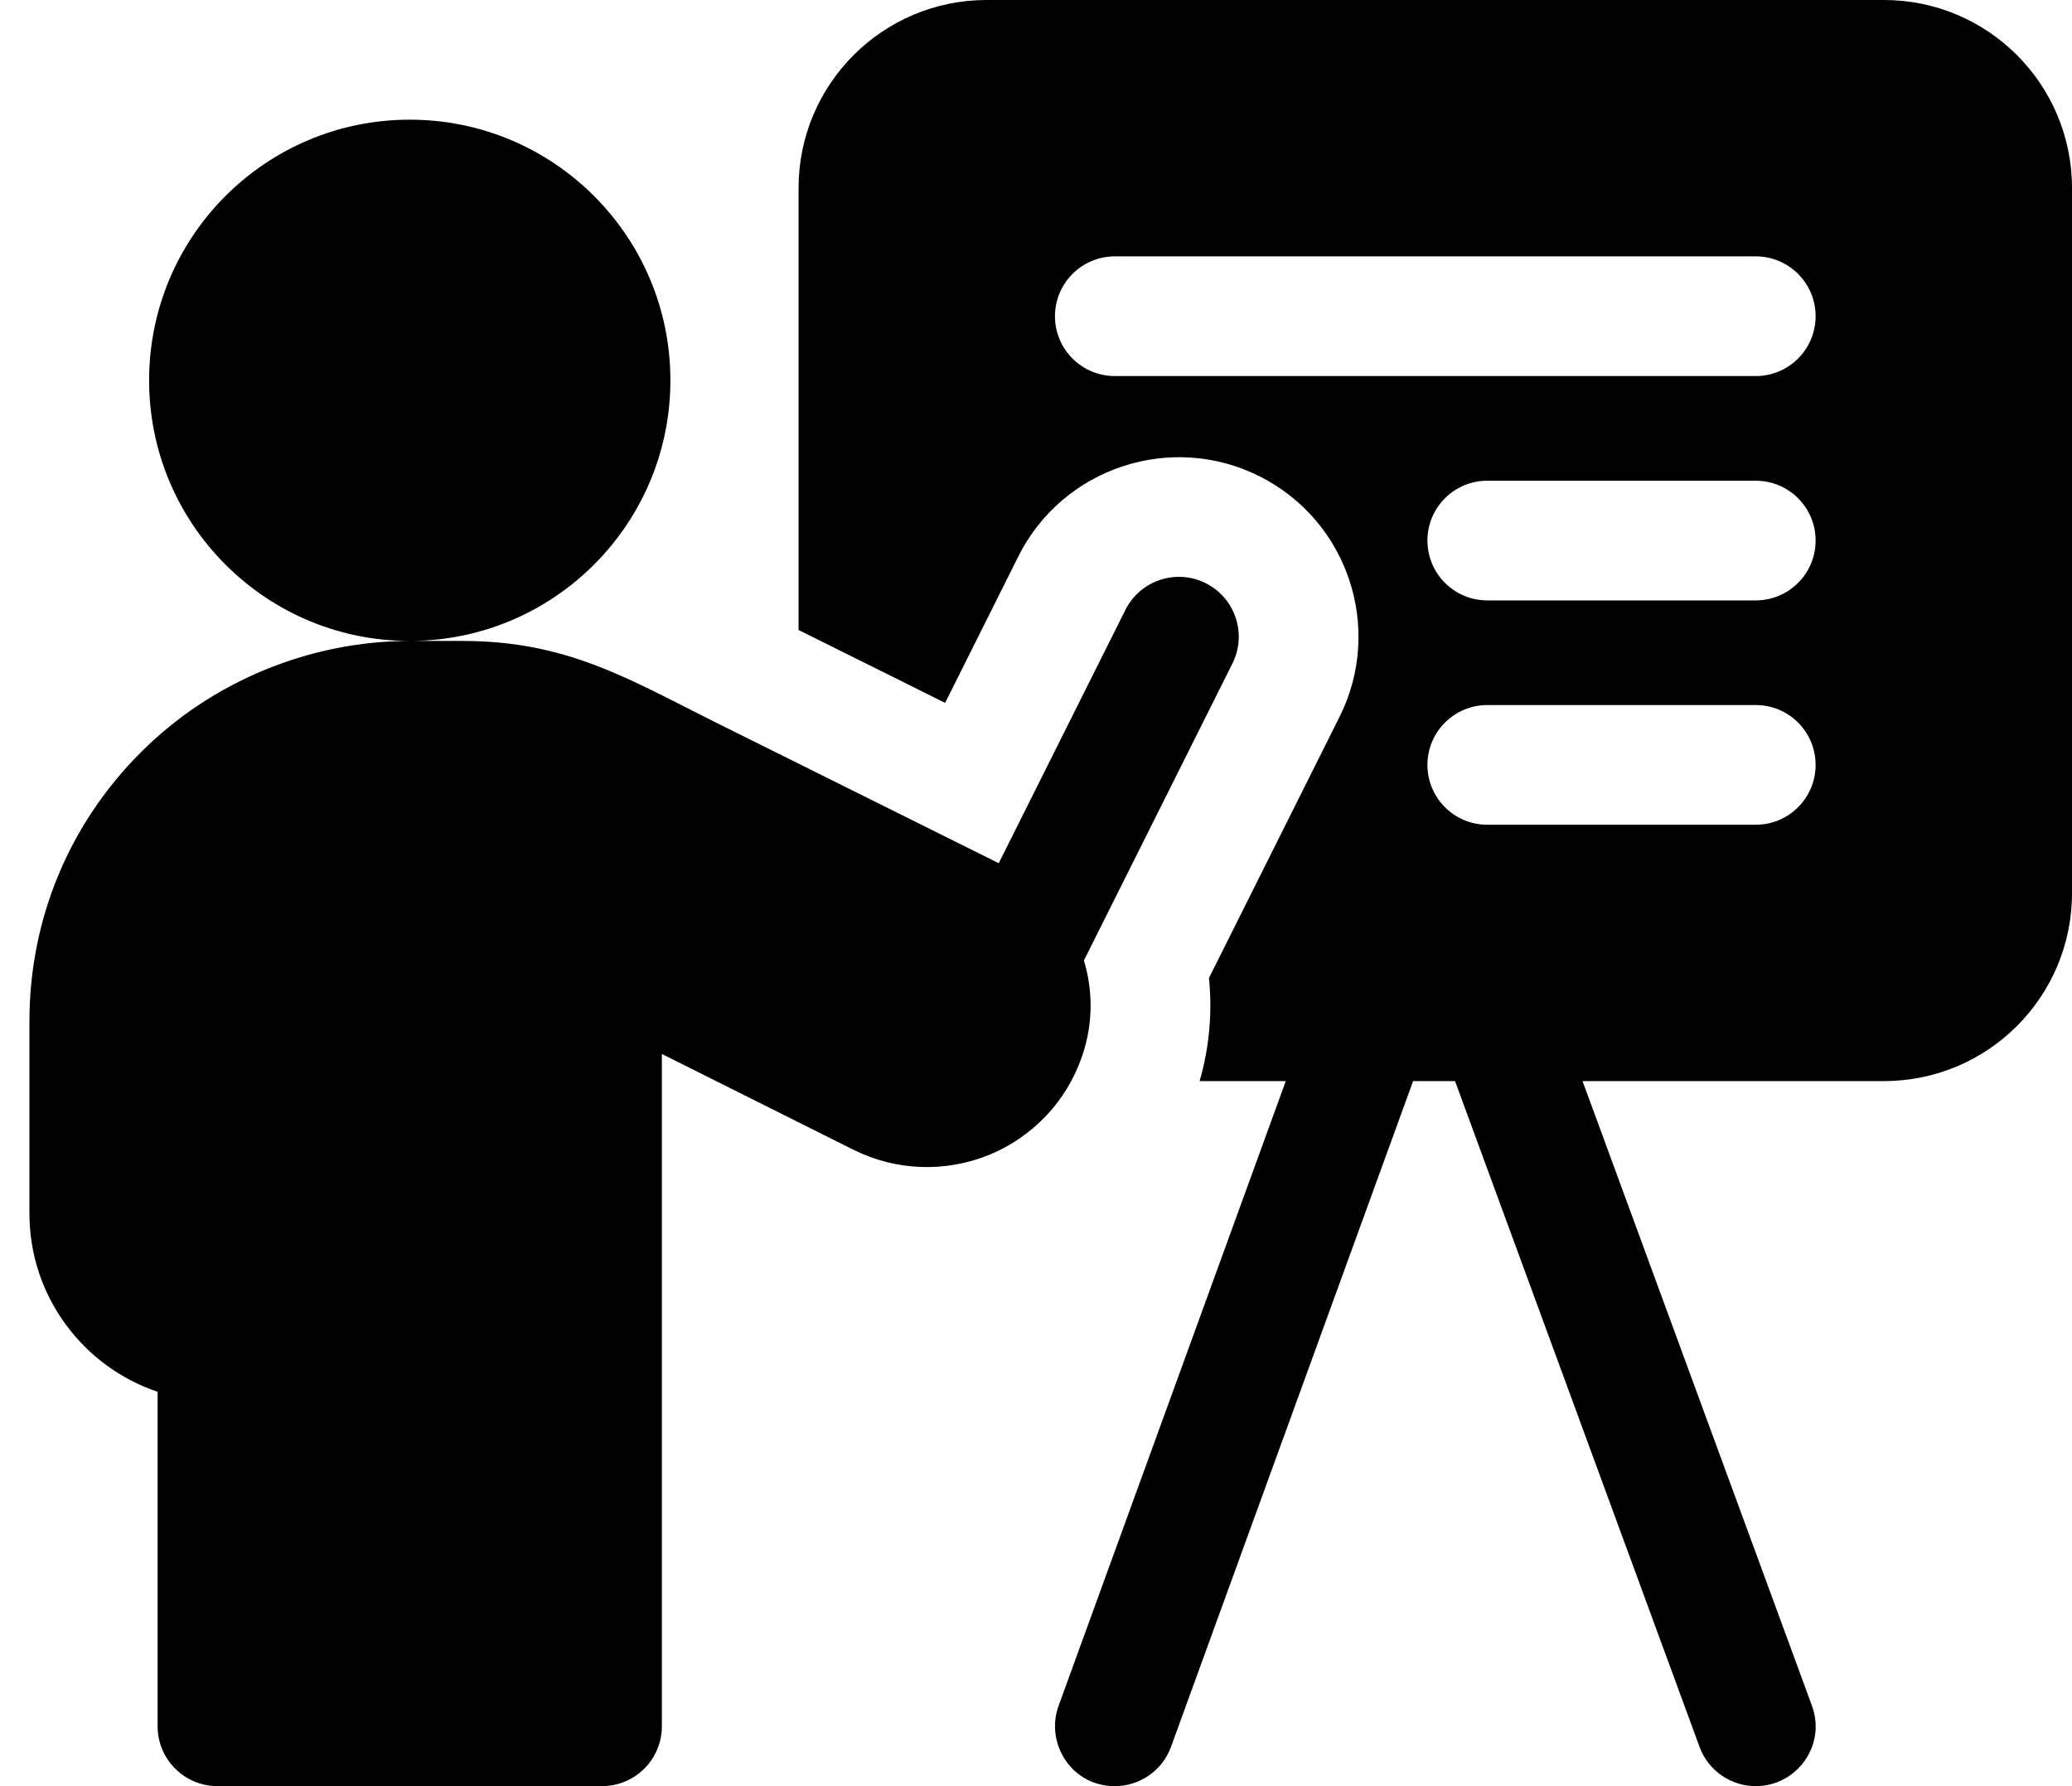
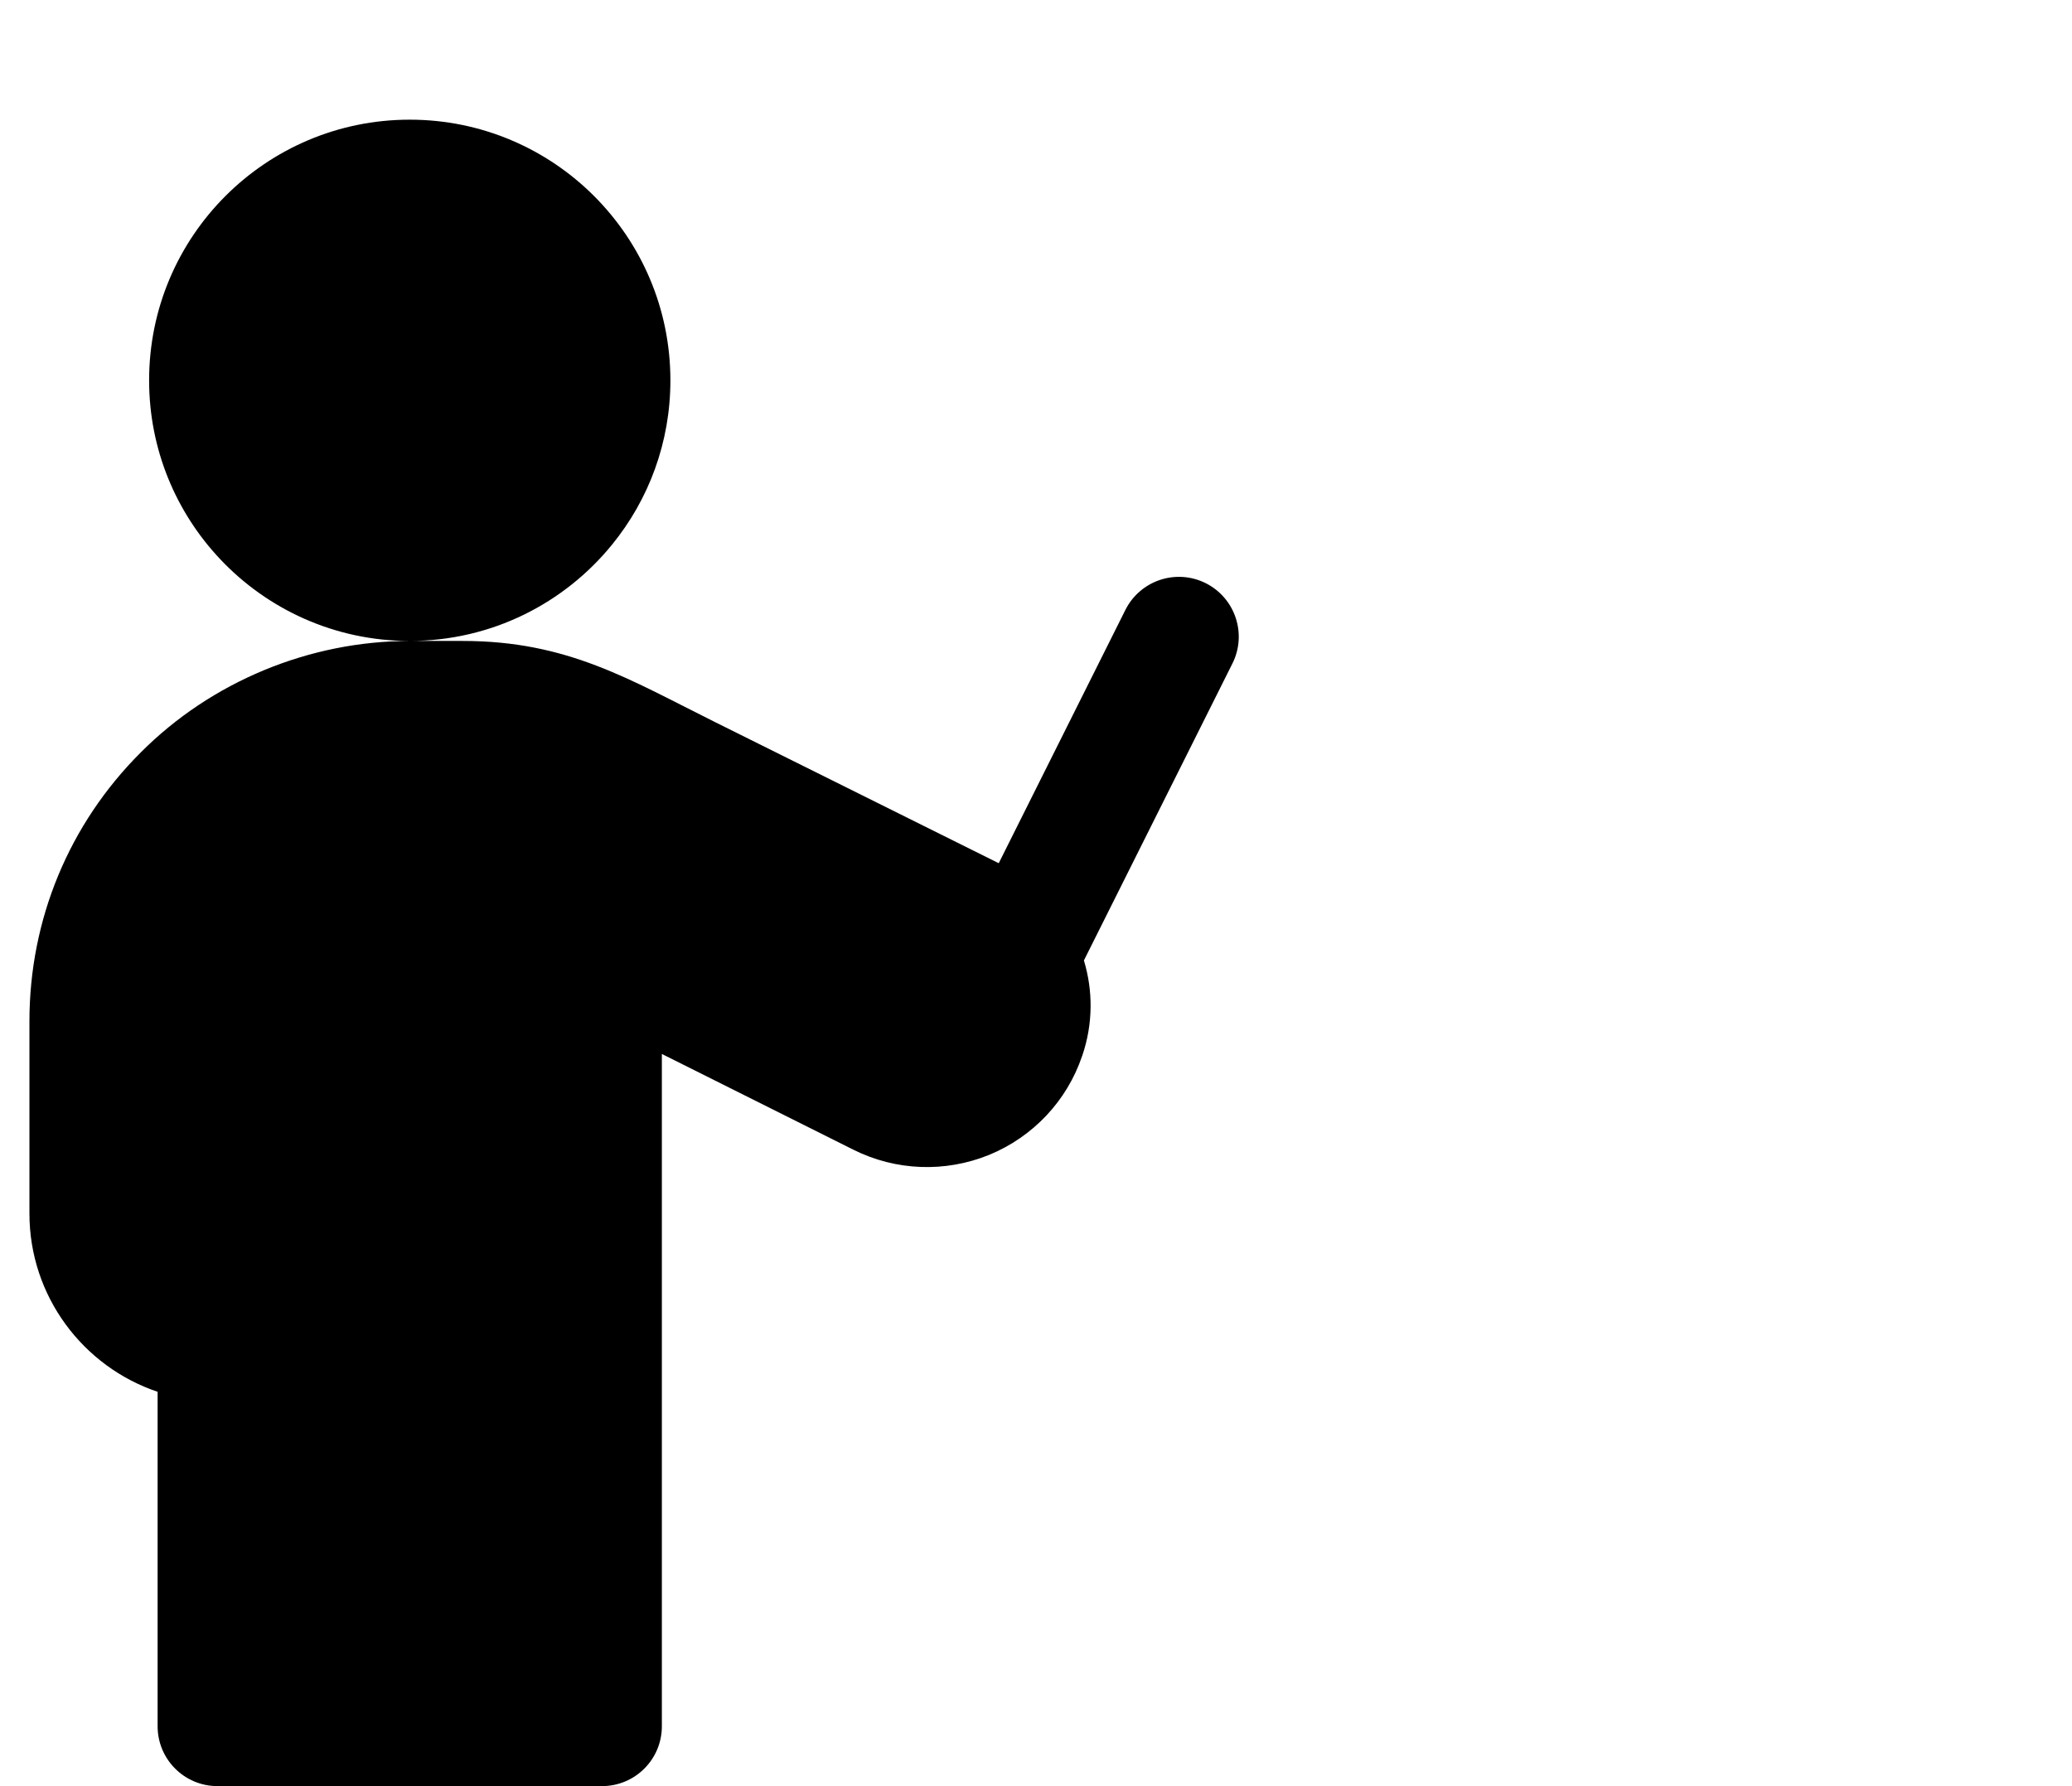
<svg xmlns="http://www.w3.org/2000/svg" width="58" height="50" viewBox="0 0 58 50" fill="none">
-   <path d="M52.737 0H27.617C24.71 0 22.354 2.357 22.354 5.263V17.636C23.682 18.296 25.117 19.01 26.456 19.676L28.505 15.576C29.746 13.097 32.77 12.09 35.248 13.328C37.731 14.571 38.738 17.587 37.495 20.071L33.842 27.378C33.94 28.348 33.851 29.327 33.58 30.263H35.992L29.632 47.752C29.254 48.789 29.984 50 31.206 50C31.89 50 32.533 49.578 32.78 48.897L39.556 30.263H40.73L47.575 48.903C47.824 49.58 48.465 50 49.149 50C50.291 50 51.129 48.859 50.72 47.748L44.299 30.263H52.737C55.644 30.263 58 27.907 58 25V5.263C58 2.357 55.644 0 52.737 0ZM49.148 23.087H41.632C40.707 23.087 39.957 22.337 39.957 21.412C39.957 20.486 40.707 19.737 41.632 19.737H49.148C50.074 19.737 50.823 20.486 50.823 21.412C50.823 22.337 50.074 23.087 49.148 23.087ZM49.148 16.807H41.632C40.707 16.807 39.957 16.057 39.957 15.132C39.957 14.207 40.707 13.457 41.632 13.457H49.148C50.074 13.457 50.823 14.207 50.823 15.132C50.823 16.057 50.074 16.807 49.148 16.807ZM49.148 10.527H31.206C30.281 10.527 29.531 9.777 29.531 8.852C29.531 7.928 30.281 7.177 31.206 7.177H49.148C50.073 7.177 50.823 7.927 50.823 8.852C50.823 9.777 50.074 10.527 49.148 10.527Z" fill="black" />
  <path d="M30.297 29.545C30.599 28.658 30.597 27.731 30.341 26.886L34.499 18.572C34.912 17.745 34.577 16.739 33.75 16.325C32.923 15.911 31.916 16.247 31.502 17.074L27.957 24.164C25.837 23.109 22.618 21.508 20.024 20.218C17.611 19.018 15.889 17.942 12.95 17.942H11.47C13.758 17.942 15.8 16.889 17.137 15.241C18.157 13.987 18.766 12.389 18.766 10.647C18.766 6.617 15.5 3.35 11.469 3.35C7.44 3.35 4.174 6.617 4.174 10.647C4.174 12.582 4.928 14.341 6.157 15.646C7.487 17.06 9.375 17.942 11.469 17.943C8.662 17.943 5.918 19.08 3.944 21.059C1.932 23.066 0.824 25.74 0.824 28.588V33.971C0.824 36.288 2.328 38.26 4.412 38.961V48.324C4.412 49.25 5.162 49.999 6.087 49.999H16.852C17.777 49.999 18.527 49.25 18.527 48.324V29.504C20.116 30.298 22.202 31.341 23.89 32.185C25.074 32.777 26.456 32.83 27.69 32.328C28.919 31.822 29.867 30.815 30.29 29.564L30.297 29.545Z" fill="black" />
</svg>